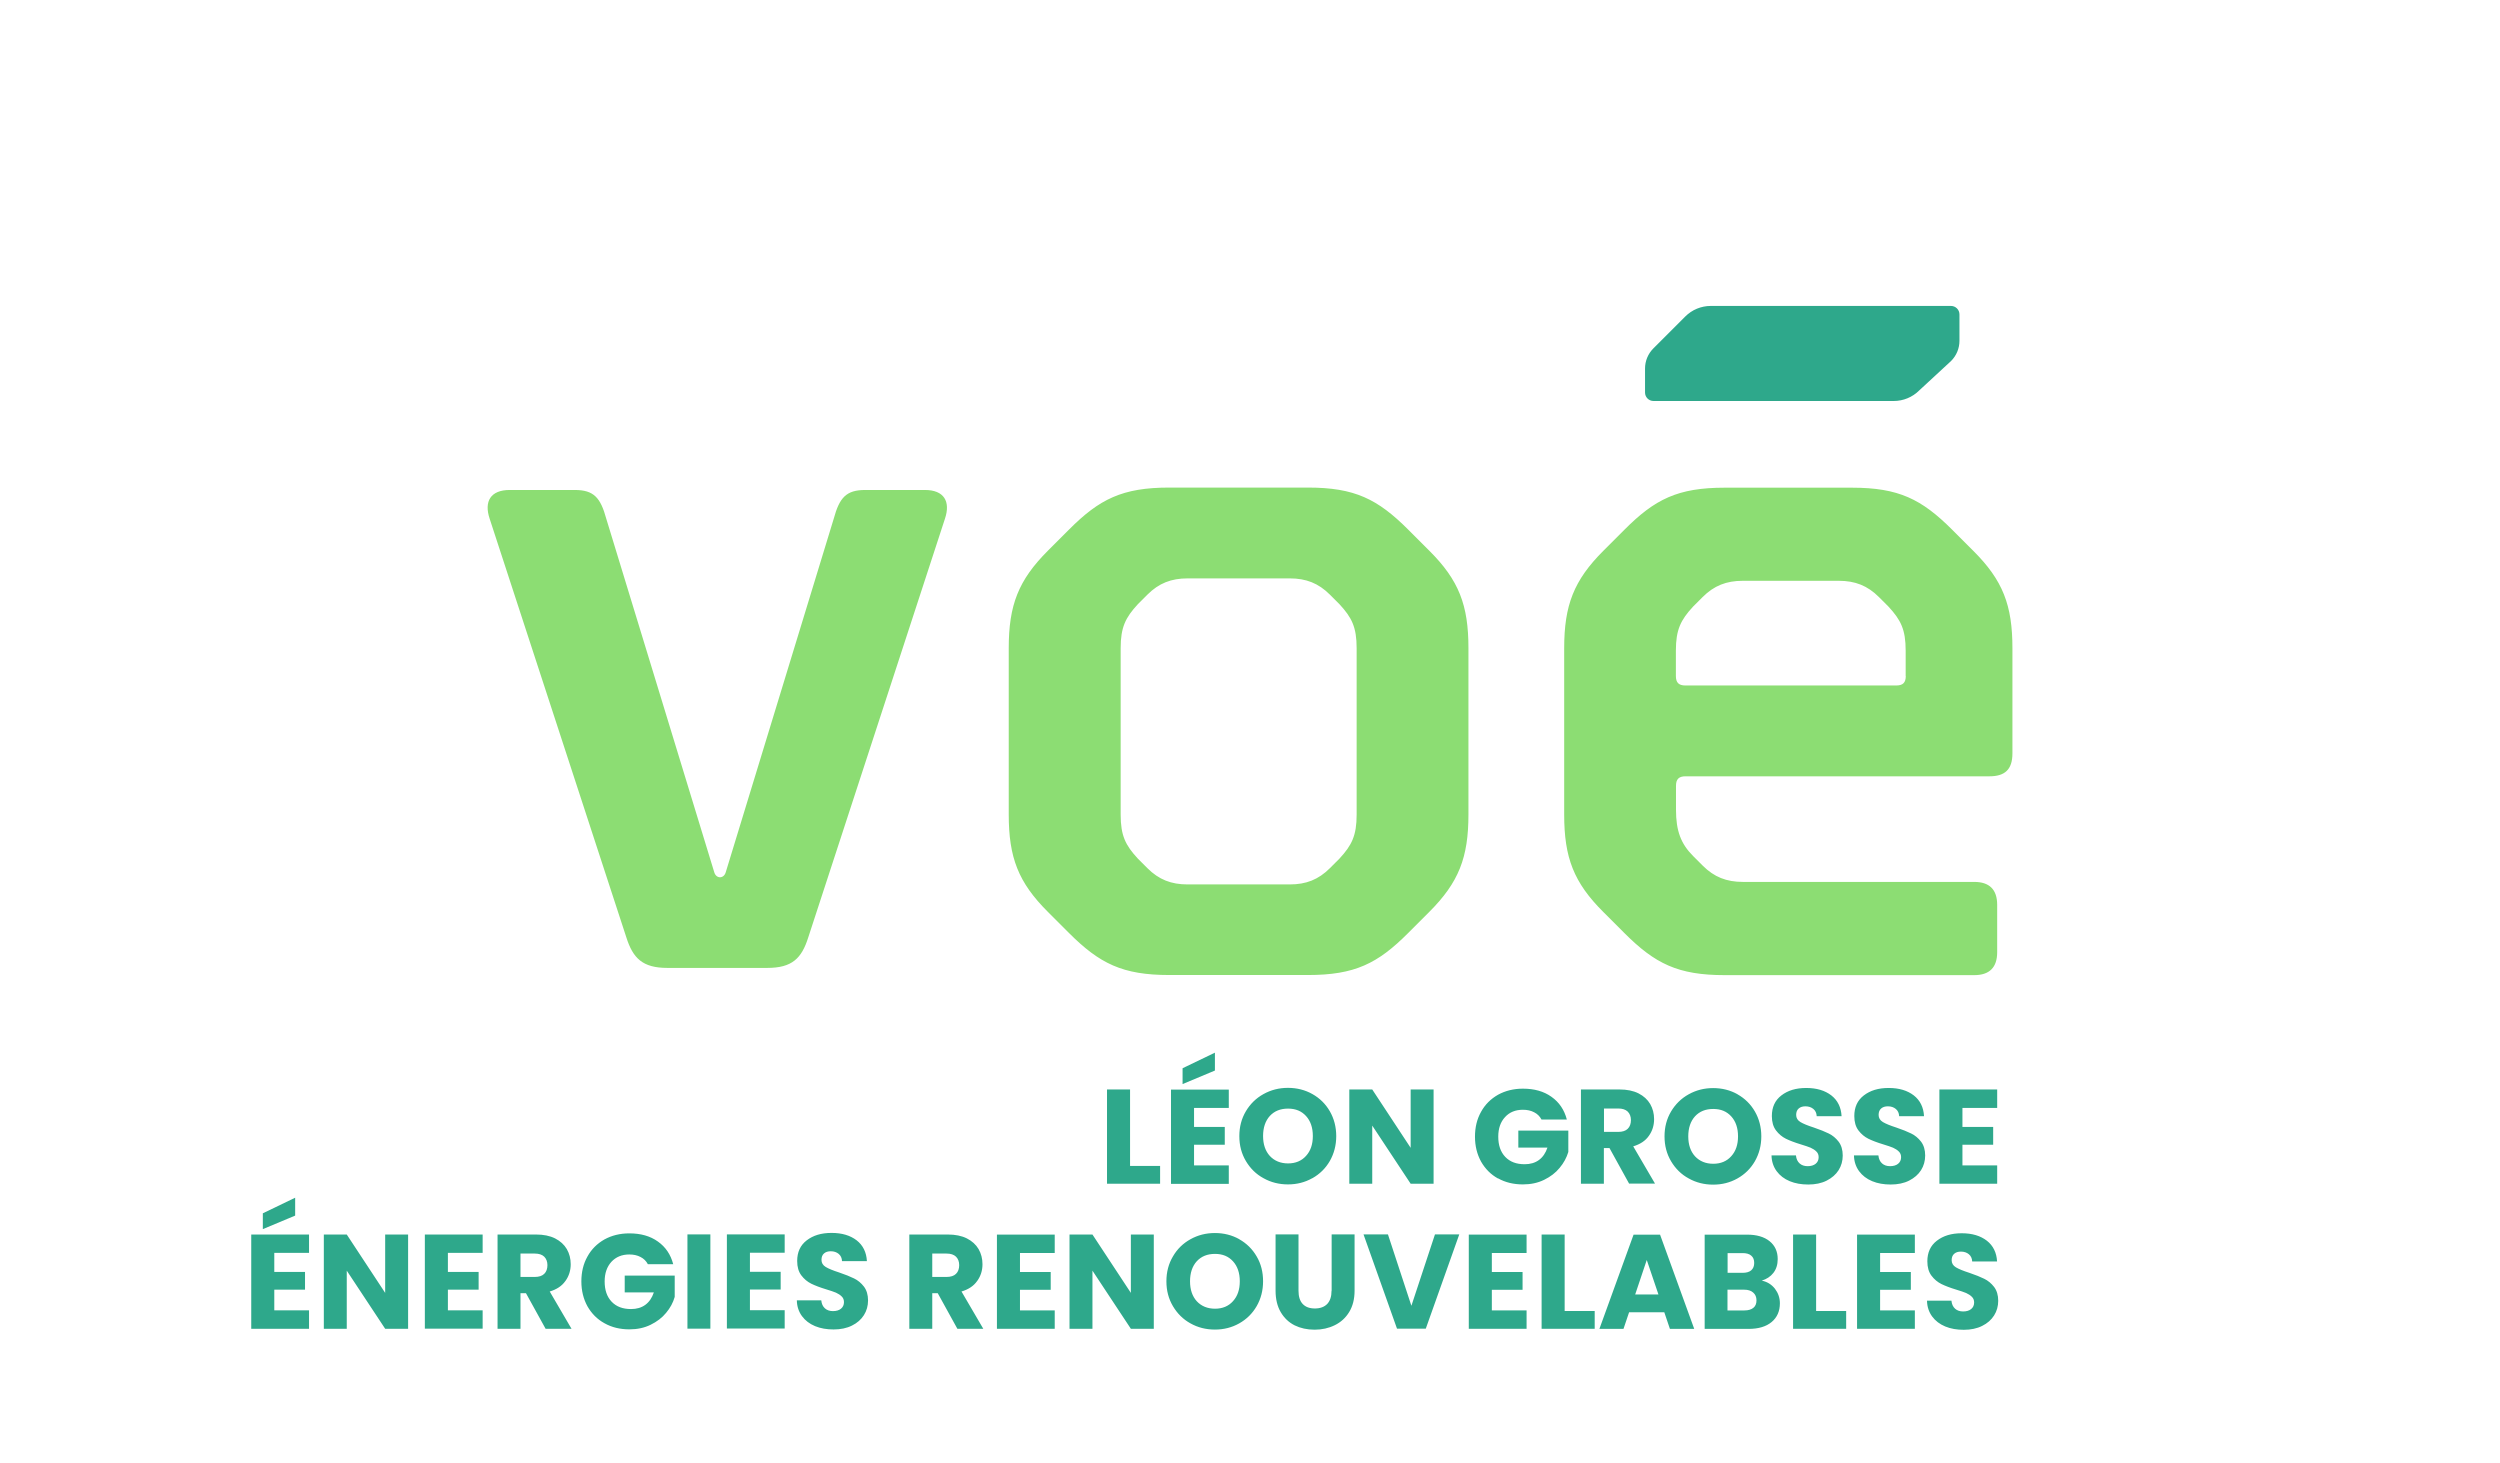
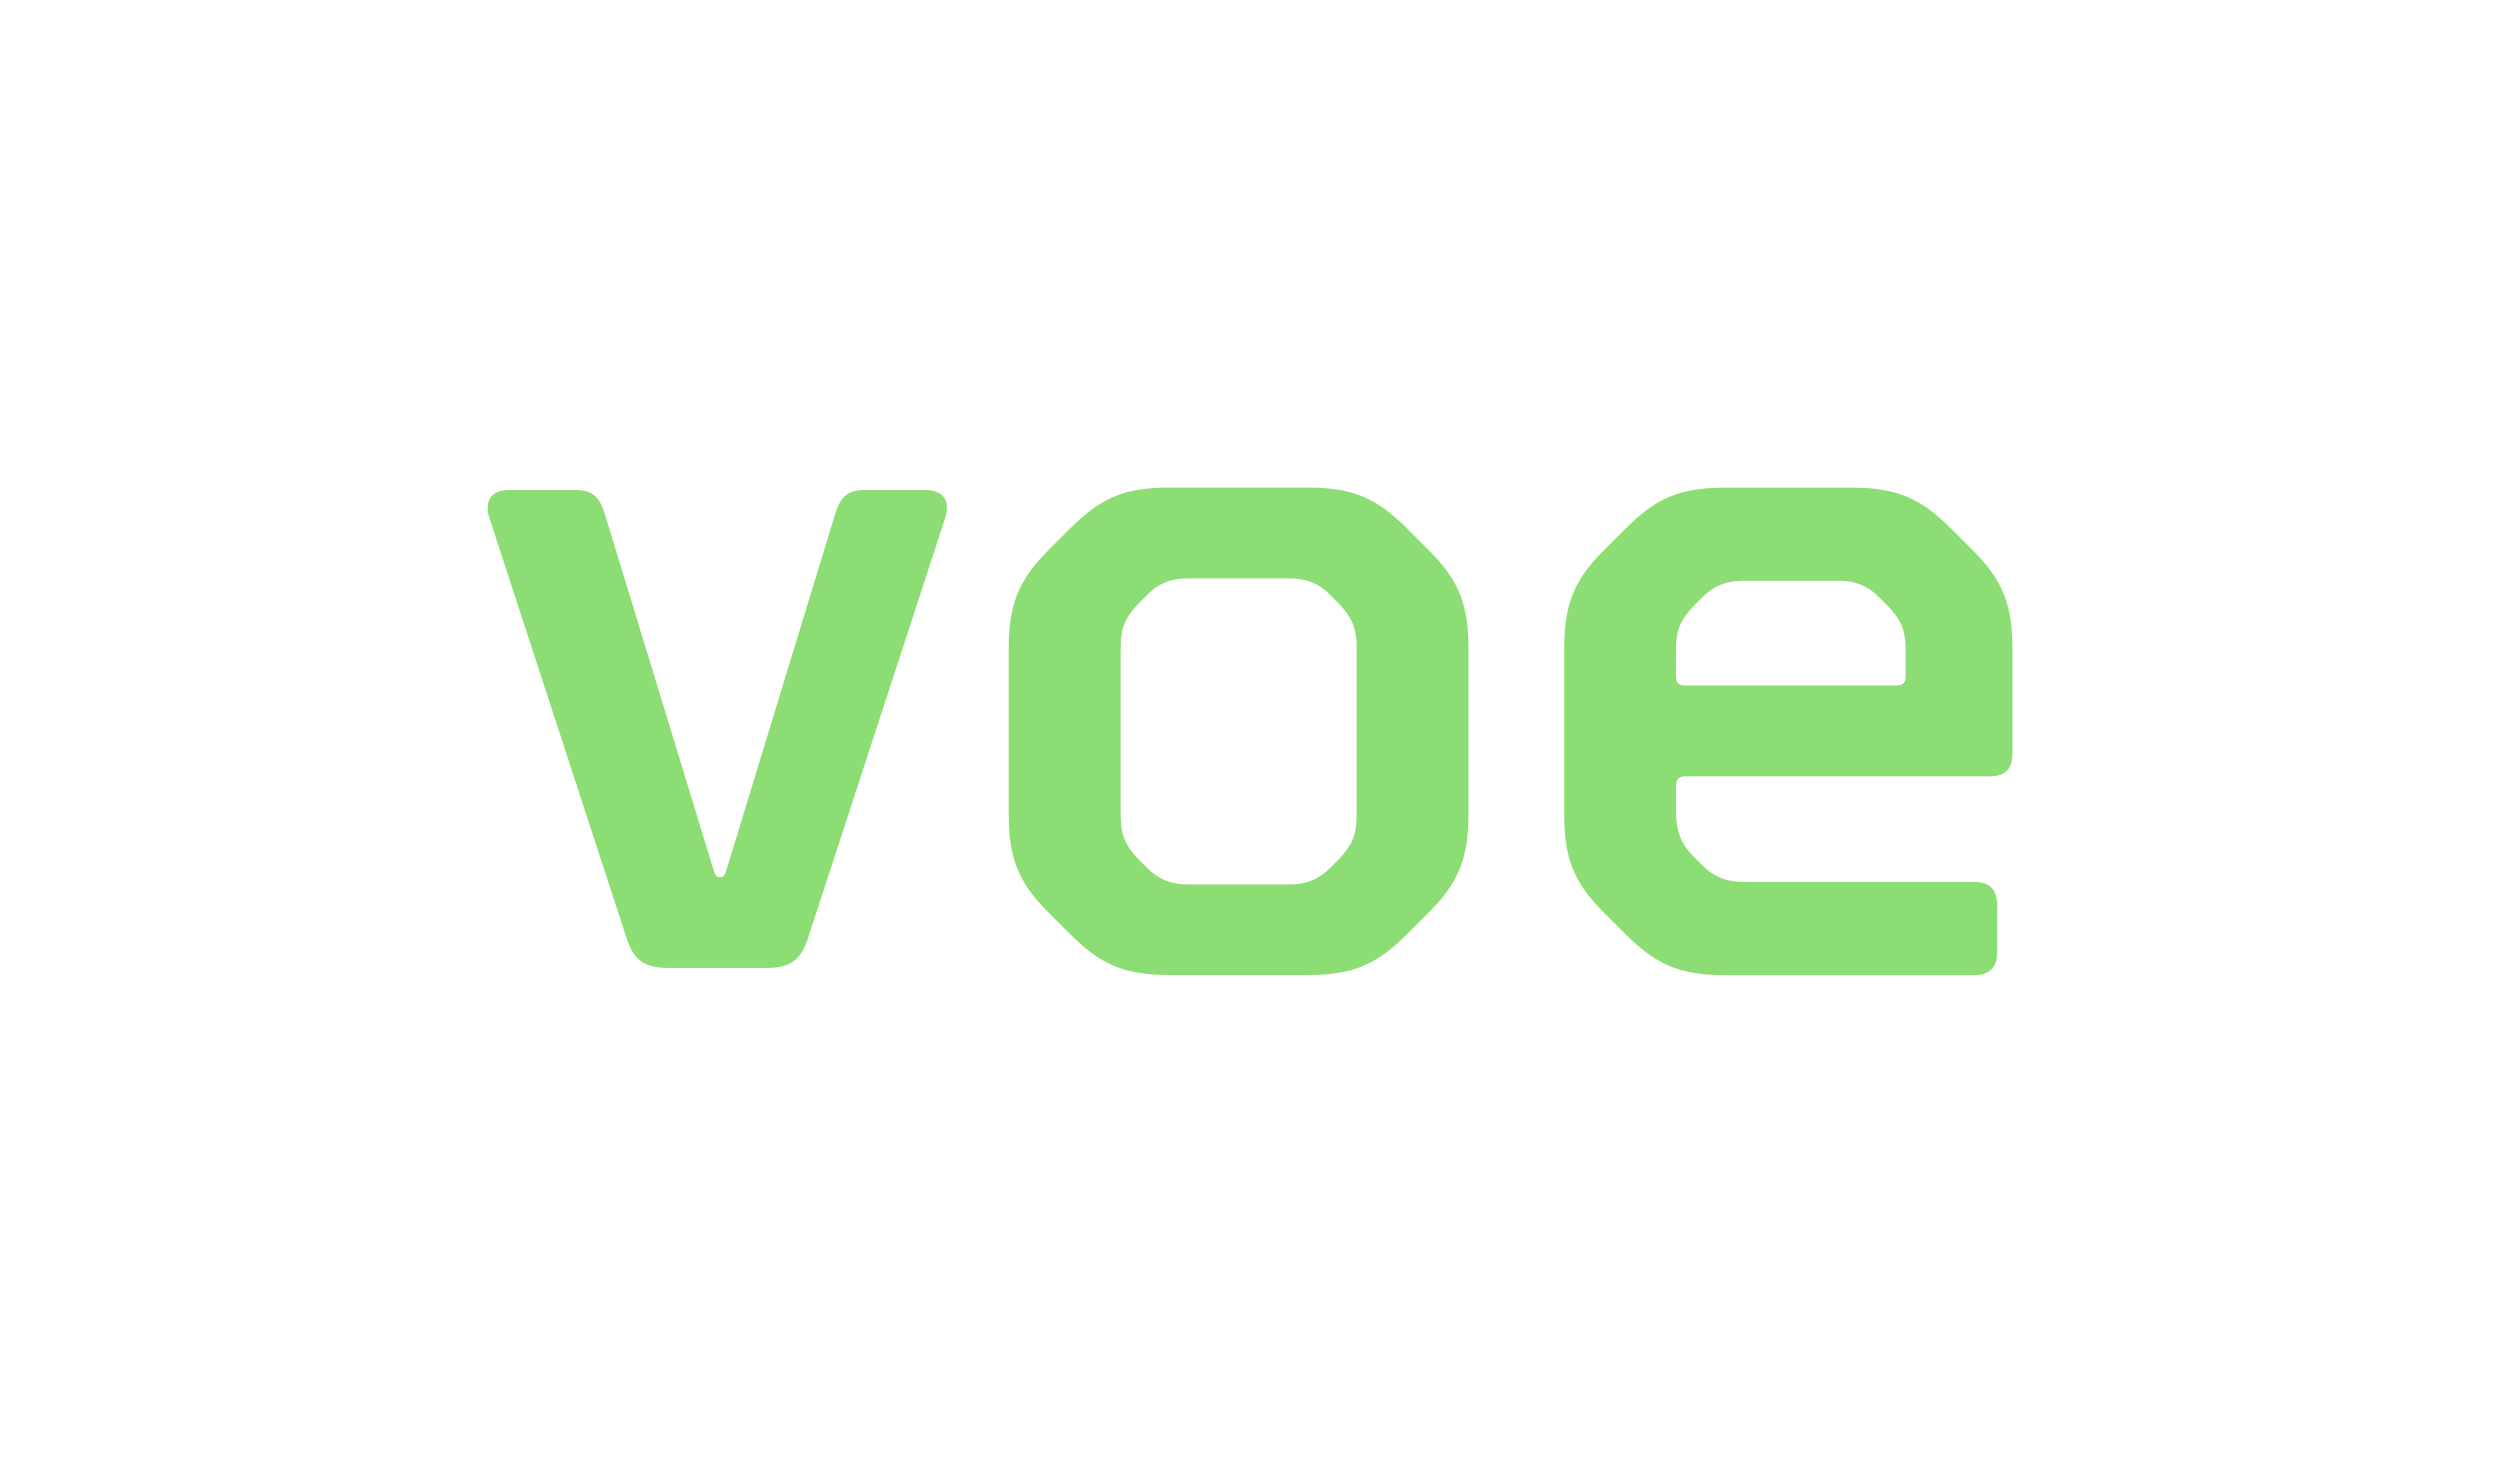
<svg xmlns="http://www.w3.org/2000/svg" id="uuid-85bcc176-093a-4358-a813-3ec4f266d655" viewBox="0 0 218.02 127.56">
  <defs>
    <style>.uuid-67c0a85d-86fa-4baf-bc68-1aed1fd899ea{fill:none;}.uuid-abad848b-242f-4116-8e87-84768993b7cc{fill:#8cdd73;}.uuid-be880651-b9f5-47dd-b2fa-1778119b4f19{fill:#2ea88b;}</style>
  </defs>
  <g id="uuid-f4f7445c-fb7a-4fc4-8f8a-360d5b5120ff">
    <g>
-       <rect class="uuid-67c0a85d-86fa-4baf-bc68-1aed1fd899ea" x="45.23" y="-45.23" width="127.56" height="218.02" transform="translate(172.79 -45.23) rotate(90)" />
      <g>
-         <path class="uuid-be880651-b9f5-47dd-b2fa-1778119b4f19" d="M144.2,34.97h20.95c.83,0,1.63-.33,2.22-.92l2.78-2.57c.47-.47,.73-1.1,.73-1.76v-2.3c0-.41-.33-.74-.74-.74h-20.95c-.83,0-1.63,.33-2.22,.92l-2.78,2.78c-.47,.47-.73,1.1-.73,1.76v2.09c0,.41,.33,.74,.74,.74ZM37.05,115.87h5.04v-1.6h-3.03v-1.8h2.68v-1.55h-2.68v-1.66h3.03v-1.6h-5.04v8.22Zm22.9,0h2v-8.22h-2v8.22Zm-5.47-3.16h2.54c-.16,.47-.4,.83-.74,1.08-.34,.25-.76,.37-1.25,.37-.72,0-1.28-.21-1.69-.64-.41-.43-.61-1.02-.61-1.77,0-.71,.2-1.28,.59-1.71,.39-.42,.91-.64,1.56-.64,.37,0,.7,.07,.98,.22,.28,.14,.49,.35,.64,.63h2.21c-.22-.84-.66-1.5-1.34-1.98-.67-.48-1.5-.71-2.49-.71-.81,0-1.53,.18-2.17,.53-.63,.36-1.13,.85-1.48,1.49-.36,.64-.53,1.36-.53,2.17s.18,1.53,.53,2.17c.36,.63,.85,1.13,1.49,1.48,.64,.36,1.36,.53,2.17,.53,.69,0,1.3-.13,1.85-.4,.55-.27,1-.61,1.35-1.04,.36-.43,.61-.89,.75-1.39v-1.86h-4.36v1.48Zm85.4-12.59h.48l1.71,3.1h2.26l-1.9-3.25c.6-.18,1.06-.48,1.36-.91,.31-.43,.46-.92,.46-1.46,0-.48-.11-.92-.34-1.32-.23-.39-.57-.7-1.02-.93-.46-.23-1.01-.34-1.66-.34h-3.36v8.22h2v-3.1Zm0-3.45h1.24c.37,0,.64,.09,.83,.27,.18,.18,.28,.43,.28,.74s-.09,.58-.28,.76c-.18,.18-.46,.27-.83,.27h-1.24v-2.04Zm-90.57,15.04c.31-.43,.46-.92,.46-1.46,0-.48-.11-.92-.34-1.32-.23-.39-.57-.7-1.02-.93-.46-.23-1.01-.34-1.66-.34h-3.36v8.22h2v-3.1h.48l1.71,3.1h2.26l-1.9-3.25c.6-.18,1.06-.48,1.36-.91Zm-1.85-.62c-.18,.18-.46,.27-.83,.27h-1.24v-2.04h1.24c.37,0,.64,.09,.83,.27,.18,.18,.28,.43,.28,.74s-.09,.58-.28,.76Zm126.71-14.48v-1.6h-5.04v8.22h5.04v-1.6h-3.03v-1.8h2.68v-1.55h-2.68v-1.66h3.03ZM33.59,112.75l-3.35-5.09h-2v8.22h2v-5.07l3.35,5.07h2v-8.22h-2v5.09Zm72.36-20.95l-2.82,1.36v1.38l2.82-1.18v-1.56Zm13.72,6.36l3.35,5.07h2v-8.22h-2v5.09l-3.35-5.09h-2v8.22h2v-5.07Zm10.97,4.6c.64,.36,1.36,.53,2.17,.53,.69,0,1.3-.13,1.85-.4,.55-.27,1-.61,1.35-1.04,.36-.43,.61-.89,.76-1.39v-1.86h-4.36v1.48h2.54c-.16,.47-.4,.83-.74,1.08-.34,.25-.76,.37-1.25,.37-.72,0-1.28-.21-1.69-.64-.41-.43-.61-1.02-.61-1.77,0-.71,.2-1.28,.59-1.7,.39-.43,.91-.64,1.56-.64,.37,0,.7,.07,.98,.22,.28,.14,.49,.35,.64,.63h2.21c-.22-.84-.66-1.5-1.34-1.98-.67-.48-1.5-.71-2.49-.71-.81,0-1.53,.18-2.17,.53-.63,.36-1.13,.85-1.48,1.49-.36,.64-.53,1.36-.53,2.17s.18,1.53,.53,2.17c.36,.63,.85,1.13,1.49,1.48Zm-108.73,13.12h5.04v-1.61h-3.03v-1.8h2.68v-1.55h-2.68v-1.66h3.03v-1.6h-5.04v8.22Zm129.62-20.45c-.64-.36-1.35-.54-2.13-.54s-1.48,.18-2.13,.54c-.65,.36-1.16,.86-1.54,1.5-.38,.64-.57,1.36-.57,2.17s.19,1.53,.57,2.17c.38,.64,.89,1.15,1.54,1.5,.64,.36,1.35,.54,2.13,.54s1.48-.18,2.12-.54c.64-.36,1.15-.86,1.52-1.5,.37-.65,.56-1.37,.56-2.17s-.19-1.53-.56-2.17c-.37-.64-.88-1.14-1.52-1.5Zm-.55,5.4c-.39,.44-.92,.66-1.57,.66s-1.19-.22-1.59-.65c-.39-.43-.59-1.01-.59-1.74s.2-1.32,.59-1.75c.4-.43,.92-.64,1.59-.64s1.18,.22,1.57,.65c.39,.43,.59,1.01,.59,1.74s-.2,1.3-.59,1.73Zm-125.24,3.62l-2.82,1.36v1.38l2.82-1.18v-1.56Zm81.42-2.82h-3.03v-1.8h2.68v-1.55h-2.68v-1.66h3.03v-1.6h-5.04v8.22h5.04v-1.61Zm-8.62-6.62h-2v8.22h4.63v-1.55h-2.62v-6.68Zm55.1,16.67c.42-.13,.76-.35,1.01-.67,.25-.32,.38-.72,.38-1.21,0-.66-.24-1.18-.71-1.56-.47-.38-1.13-.57-1.96-.57h-3.7v8.22h3.83c.86,0,1.53-.2,2.01-.6,.48-.4,.72-.95,.72-1.63,0-.48-.15-.9-.43-1.27-.29-.37-.67-.61-1.15-.71Zm-2.98-2.4h1.31c.33,0,.58,.07,.75,.22,.18,.15,.26,.36,.26,.64s-.09,.49-.26,.64c-.17,.15-.43,.22-.75,.22h-1.31v-1.72Zm2.25,4.77c-.18,.15-.44,.23-.78,.23h-1.48v-1.81h1.45c.34,0,.6,.08,.79,.25,.19,.16,.29,.39,.29,.68s-.09,.51-.28,.66Zm-10.45-6.38l-2.98,8.22h2.1l.49-1.45h3.07l.49,1.45h2.12l-2.98-8.22h-2.32Zm.14,5.22l1.01-3.01,1.02,3.01h-2.03Zm16.7-9.93c.45-.23,.8-.53,1.04-.91,.24-.38,.36-.81,.36-1.28,0-.49-.12-.89-.36-1.21-.24-.31-.53-.55-.86-.71-.33-.16-.76-.34-1.3-.52-.53-.17-.92-.33-1.17-.48-.25-.15-.37-.36-.37-.62,0-.24,.07-.43,.22-.56,.15-.13,.34-.19,.59-.19,.28,0,.51,.08,.69,.23,.18,.15,.28,.36,.29,.63h2.17c-.04-.77-.34-1.38-.89-1.81-.56-.43-1.28-.65-2.19-.65s-1.61,.22-2.17,.65c-.56,.43-.83,1.03-.83,1.8,0,.52,.12,.93,.36,1.25,.24,.32,.53,.56,.87,.73,.33,.16,.77,.33,1.3,.49,.37,.11,.65,.21,.85,.29,.2,.09,.37,.2,.5,.33,.14,.13,.2,.3,.2,.5,0,.24-.09,.43-.26,.57-.17,.14-.41,.21-.7,.21s-.52-.08-.7-.24c-.18-.16-.29-.39-.32-.7h-2.13c.01,.54,.17,1,.45,1.38,.28,.38,.66,.67,1.14,.87,.48,.2,1.02,.29,1.62,.29s1.15-.11,1.6-.34Zm-22.86,4.7h-2v8.22h4.63v-1.55h-2.62v-6.68Zm30.23-8.81c-.33-.16-.76-.34-1.3-.52-.53-.17-.92-.33-1.17-.48-.25-.15-.37-.36-.37-.62,0-.24,.07-.43,.22-.56,.15-.13,.34-.19,.59-.19,.28,0,.51,.08,.69,.23,.18,.15,.28,.36,.29,.63h2.17c-.04-.77-.34-1.38-.89-1.81-.56-.43-1.28-.65-2.19-.65s-1.61,.22-2.17,.65c-.56,.43-.83,1.03-.83,1.8,0,.52,.12,.93,.36,1.25,.24,.32,.53,.56,.87,.73,.33,.16,.77,.33,1.3,.49,.37,.11,.65,.21,.85,.29,.2,.09,.37,.2,.5,.33,.14,.13,.2,.3,.2,.5,0,.24-.09,.43-.26,.57-.17,.14-.41,.21-.7,.21s-.52-.08-.7-.24c-.18-.16-.29-.39-.32-.7h-2.13c.01,.54,.17,1,.45,1.38,.28,.38,.66,.67,1.14,.87,.48,.2,1.02,.29,1.62,.29s1.15-.11,1.6-.34,.8-.53,1.04-.91c.24-.38,.36-.81,.36-1.28,0-.49-.12-.89-.36-1.21-.24-.31-.53-.55-.86-.71Zm-8.3,8.81h-2v8.22h4.63v-1.55h-2.62v-6.68Zm-30.28,8.22h5.04v-1.6h-3.03v-1.8h2.68v-1.55h-2.68v-1.66h3.03v-1.6h-5.04v8.22Zm45.81-3.65c-.24-.31-.53-.55-.86-.71-.33-.16-.76-.34-1.3-.52-.53-.17-.92-.33-1.17-.48-.25-.15-.37-.36-.37-.62,0-.24,.07-.43,.22-.56,.15-.13,.34-.19,.59-.19,.28,0,.51,.08,.69,.23,.18,.15,.28,.36,.29,.63h2.17c-.04-.77-.34-1.38-.89-1.81-.56-.43-1.28-.65-2.19-.65s-1.61,.22-2.17,.65c-.56,.43-.83,1.03-.83,1.8,0,.52,.12,.93,.36,1.25,.24,.32,.53,.56,.87,.73,.33,.16,.77,.33,1.3,.49,.37,.11,.65,.21,.85,.29,.2,.09,.37,.2,.5,.33,.14,.13,.2,.3,.2,.5,0,.24-.09,.43-.26,.57-.17,.14-.41,.21-.7,.21s-.52-.08-.7-.24c-.18-.16-.29-.39-.32-.7h-2.13c.01,.54,.17,1,.45,1.38,.28,.38,.66,.67,1.14,.87,.48,.2,1.02,.29,1.62,.29s1.15-.11,1.6-.34c.45-.22,.8-.53,1.04-.91,.24-.38,.36-.81,.36-1.28,0-.49-.12-.89-.36-1.21Zm-11.95,3.65h5.04v-1.6h-3.03v-1.8h2.68v-1.55h-2.68v-1.66h3.03v-1.6h-5.04v8.22Zm-63.33-3.13l-3.35-5.09h-2v8.22h2v-5.07l3.35,5.07h2v-8.22h-2v5.09Zm-13.4-1.04c.31-.43,.46-.92,.46-1.46,0-.48-.11-.92-.34-1.32-.23-.39-.57-.7-1.02-.93-.46-.23-1.01-.34-1.66-.34h-3.36v8.22h2v-3.1h.48l1.71,3.1h2.26l-1.9-3.25c.6-.18,1.06-.48,1.36-.91Zm-1.85-.62c-.18,.18-.46,.27-.83,.27h-1.24v-2.04h1.24c.37,0,.64,.09,.83,.27,.18,.18,.28,.43,.28,.74s-.09,.58-.28,.76Zm3.57,4.79h5.04v-1.6h-3.03v-1.8h2.68v-1.55h-2.68v-1.66h3.03v-1.6h-5.04v8.22Zm-12.46-4.39c-.33-.16-.76-.34-1.3-.52-.53-.17-.92-.33-1.17-.48-.25-.15-.37-.36-.37-.62,0-.24,.07-.43,.22-.56,.15-.13,.34-.19,.59-.19,.28,0,.51,.08,.69,.23,.18,.15,.28,.36,.29,.63h2.17c-.04-.77-.34-1.38-.89-1.81-.56-.43-1.28-.65-2.19-.65s-1.61,.22-2.17,.65c-.56,.43-.83,1.03-.83,1.8,0,.52,.12,.93,.36,1.25,.24,.32,.53,.56,.87,.73,.33,.16,.77,.33,1.3,.49,.37,.11,.65,.21,.85,.29,.2,.09,.37,.2,.5,.33,.14,.13,.2,.3,.2,.5,0,.24-.09,.43-.26,.57-.17,.14-.41,.21-.7,.21s-.52-.08-.7-.24c-.18-.16-.29-.39-.32-.7h-2.13c.01,.54,.17,1,.45,1.38,.28,.38,.66,.67,1.14,.87,.48,.2,1.02,.29,1.62,.29s1.15-.11,1.6-.34c.45-.22,.8-.53,1.04-.91,.24-.38,.36-.81,.36-1.28,0-.49-.12-.89-.36-1.21-.24-.31-.53-.55-.86-.71Zm-11.09,4.37h5.04v-1.6h-3.03v-1.8h2.68v-1.55h-2.68v-1.66h3.03v-1.6h-5.04v8.22Zm51.06-13.11c.64-.36,1.15-.86,1.52-1.5,.37-.65,.56-1.37,.56-2.17s-.19-1.53-.56-2.17c-.37-.64-.88-1.14-1.52-1.5-.64-.36-1.35-.54-2.13-.54s-1.48,.18-2.13,.54c-.65,.36-1.16,.86-1.54,1.5-.38,.64-.57,1.36-.57,2.17s.19,1.53,.57,2.17c.38,.64,.89,1.15,1.54,1.5,.64,.36,1.35,.54,2.13,.54s1.48-.18,2.12-.54Zm-4.3-3.68c0-.73,.2-1.32,.59-1.75,.4-.43,.92-.64,1.59-.64s1.18,.22,1.57,.65c.39,.43,.59,1.01,.59,1.74s-.2,1.3-.59,1.73c-.39,.44-.92,.66-1.57,.66s-1.19-.22-1.59-.65c-.39-.43-.59-1.01-.59-1.74Zm-2.07,9c-.64-.36-1.35-.54-2.13-.54s-1.48,.18-2.13,.54c-.65,.36-1.16,.86-1.53,1.5-.38,.64-.57,1.36-.57,2.17s.19,1.53,.57,2.17c.38,.64,.89,1.15,1.53,1.5,.64,.36,1.35,.54,2.13,.54s1.48-.18,2.12-.54c.64-.36,1.15-.86,1.52-1.5,.37-.64,.56-1.37,.56-2.17s-.18-1.53-.56-2.17c-.37-.64-.88-1.14-1.52-1.5Zm-.55,5.4c-.39,.44-.92,.66-1.57,.66s-1.19-.22-1.59-.65c-.39-.43-.59-1.01-.59-1.74s.2-1.32,.59-1.75c.4-.43,.92-.64,1.59-.64s1.18,.22,1.57,.65c.39,.43,.59,1.01,.59,1.74s-.2,1.3-.59,1.73Zm8.59-.9c0,.49-.12,.87-.37,1.14-.25,.26-.61,.4-1.08,.4s-.82-.13-1.07-.4c-.24-.26-.36-.64-.36-1.14v-4.92h-2v4.91c0,.73,.15,1.36,.45,1.87,.3,.51,.7,.89,1.21,1.15,.51,.25,1.09,.38,1.74,.38s1.23-.13,1.76-.39c.53-.26,.95-.64,1.26-1.15,.31-.51,.47-1.13,.47-1.86v-4.91h-2v4.92Zm6.96,1.29l-2.04-6.21h-2.13l2.92,8.22h2.51l2.92-8.22h-2.12l-2.05,6.21Z" />
        <path class="uuid-abad848b-242f-4116-8e87-84768993b7cc" d="M80.67,42.73h-5.21c-1.67,0-2.25,.67-2.75,2.5l-9.42,30.84c-.17,.58-.83,.58-1,0l-9.42-30.84c-.5-1.83-1.08-2.5-2.75-2.5h-5.67c-1.67,0-2.25,1-1.75,2.5l11.92,36.51c.58,1.83,1.42,2.67,3.58,2.67h8.71c2.17,0,3-.83,3.58-2.67l11.92-36.51c.5-1.5-.08-2.5-1.75-2.5Zm42.14,3.46c-2.67-2.67-4.67-3.67-8.75-3.67h-12.09c-4.09,0-6.09,1-8.75,3.67l-1.83,1.83c-2.58,2.58-3.42,4.75-3.42,8.5v14.51c0,3.75,.83,5.92,3.42,8.5l1.83,1.83c2.67,2.67,4.67,3.67,8.75,3.67h12.09c4.09,0,6.09-1,8.75-3.67l1.83-1.83c2.58-2.58,3.42-4.75,3.42-8.5v-14.51c0-3.75-.83-5.92-3.42-8.5l-1.83-1.83Zm-4.5,24.85c0,1.83-.42,2.67-1.5,3.84l-.83,.83c-1,1-2.08,1.42-3.5,1.42h-8.92c-1.42,0-2.5-.42-3.5-1.42l-.83-.83c-1.08-1.17-1.5-2-1.5-3.84v-14.51c0-1.83,.42-2.67,1.5-3.84l.83-.83c1-1,2.08-1.42,3.5-1.42h8.92c1.42,0,2.5,.42,3.5,1.42l.83,.83c1.08,1.17,1.5,2,1.5,3.84v14.51Zm53.77-23.01l-1.83-1.83c-2.67-2.67-4.67-3.67-8.75-3.67h-11.09c-4.09,0-6.09,1-8.75,3.67l-1.83,1.83c-2.58,2.58-3.42,4.75-3.42,8.5v14.51c0,3.75,.83,5.92,3.42,8.5l1.83,1.83c2.67,2.67,4.67,3.67,8.75,3.67h21.76c1.33,0,2-.67,2-2v-4.13c0-1.33-.67-2-2-2h-20.18c-1.42,0-2.5-.42-3.5-1.42l-.83-.83c-1.08-1.08-1.5-2.21-1.5-4.05v-2.08c0-.58,.25-.83,.83-.83h26.51c1.33,0,2-.58,2-2v-9.17c0-3.75-.83-5.92-3.42-8.5Zm-5.88,10.92c0,.58-.25,.83-.83,.83h-18.39c-.58,0-.83-.25-.83-.83v-2.21c0-1.83,.42-2.67,1.5-3.84l.83-.83c1-1,2.08-1.42,3.5-1.42h8.38c1.42,0,2.5,.42,3.5,1.42l.83,.83c1.08,1.17,1.5,2,1.5,3.84v2.21Z" />
      </g>
    </g>
  </g>
</svg>